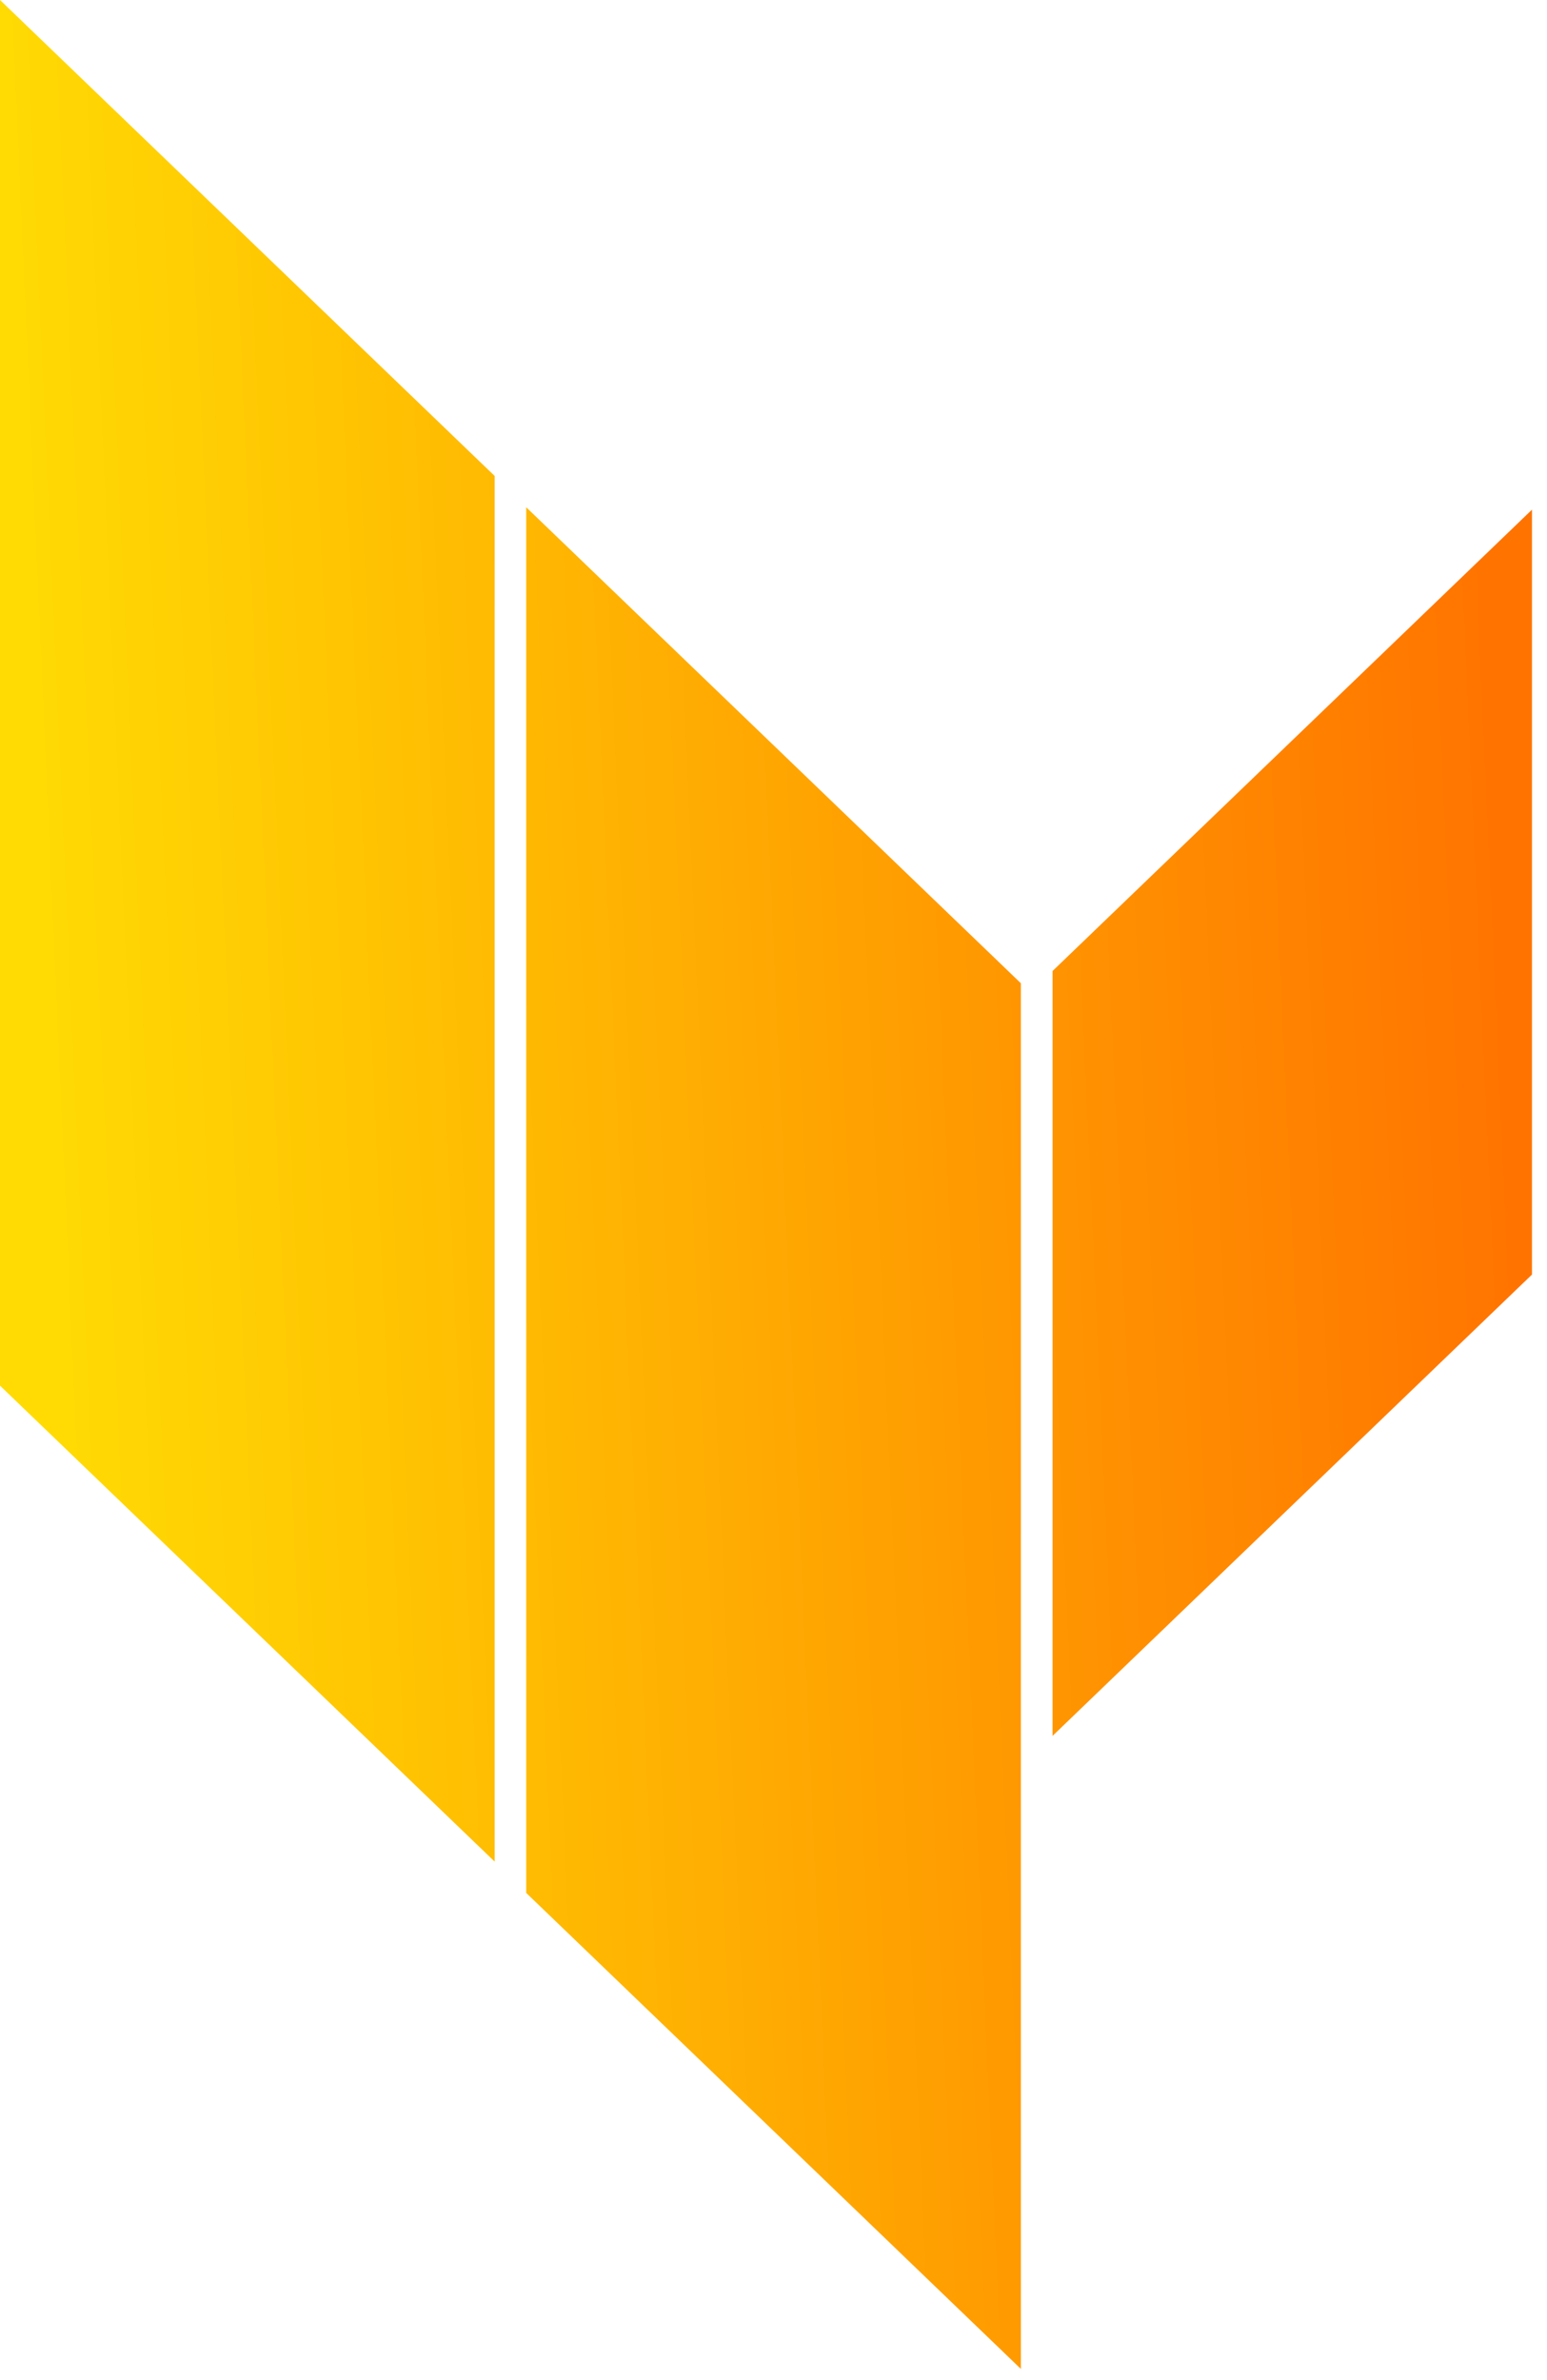
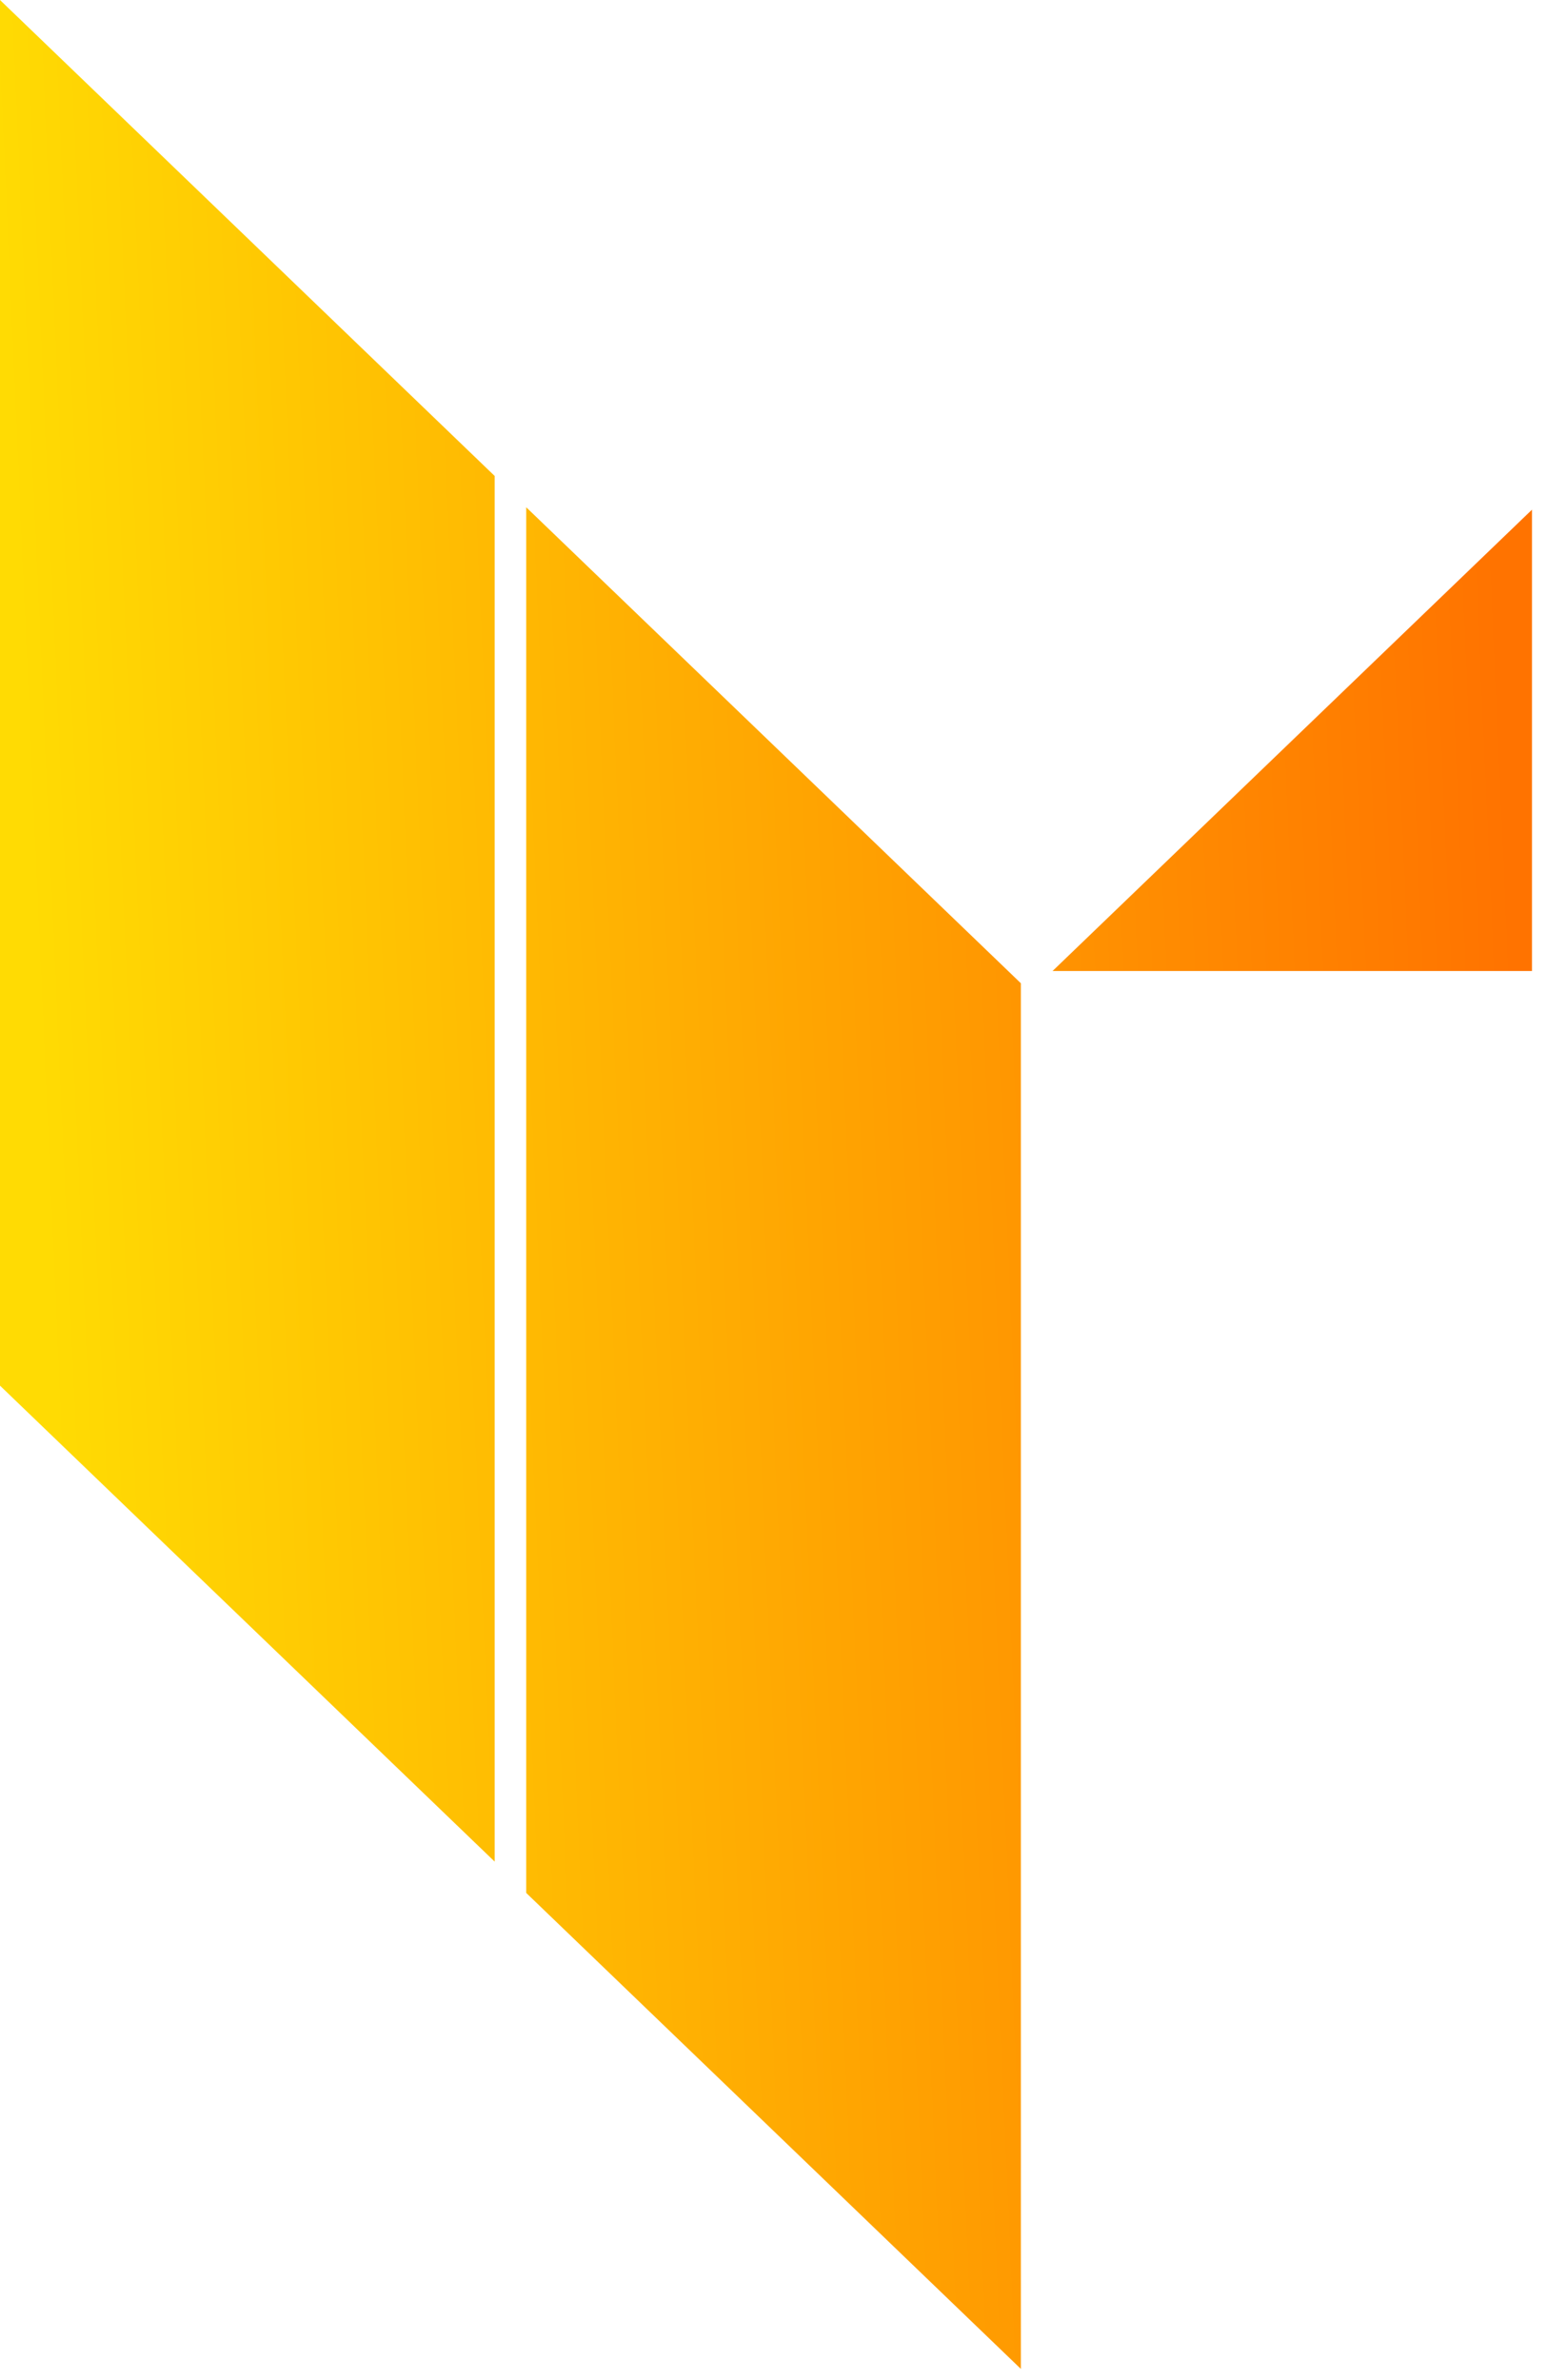
<svg xmlns="http://www.w3.org/2000/svg" width="39" height="60" viewBox="0 0 39 60" fill="none">
-   <path fill-rule="evenodd" clip-rule="evenodd" d="M0 0L12.471 11.999V46.93L0 34.931V0ZM13.266 12.788L25.736 24.787V59.718L13.266 47.719V12.788ZM26.535 24.478L38.621 12.849V32.131L26.535 43.76V24.478Z" fill="url(#paint0_linear_10001_19937)" />
+   <path fill-rule="evenodd" clip-rule="evenodd" d="M0 0L12.471 11.999V46.93L0 34.931V0ZM13.266 12.788L25.736 24.787V59.718L13.266 47.719V12.788ZM26.535 24.478L38.621 12.849V32.131V24.478Z" fill="url(#paint0_linear_10001_19937)" />
  <defs>
    <linearGradient id="paint0_linear_10001_19937" x1="1.358" y1="35.581" x2="38.621" y2="33.908" gradientUnits="userSpaceOnUse">
      <stop stop-color="#FFDB03" />
      <stop offset="1" stop-color="#FF7300" />
    </linearGradient>
  </defs>
</svg>